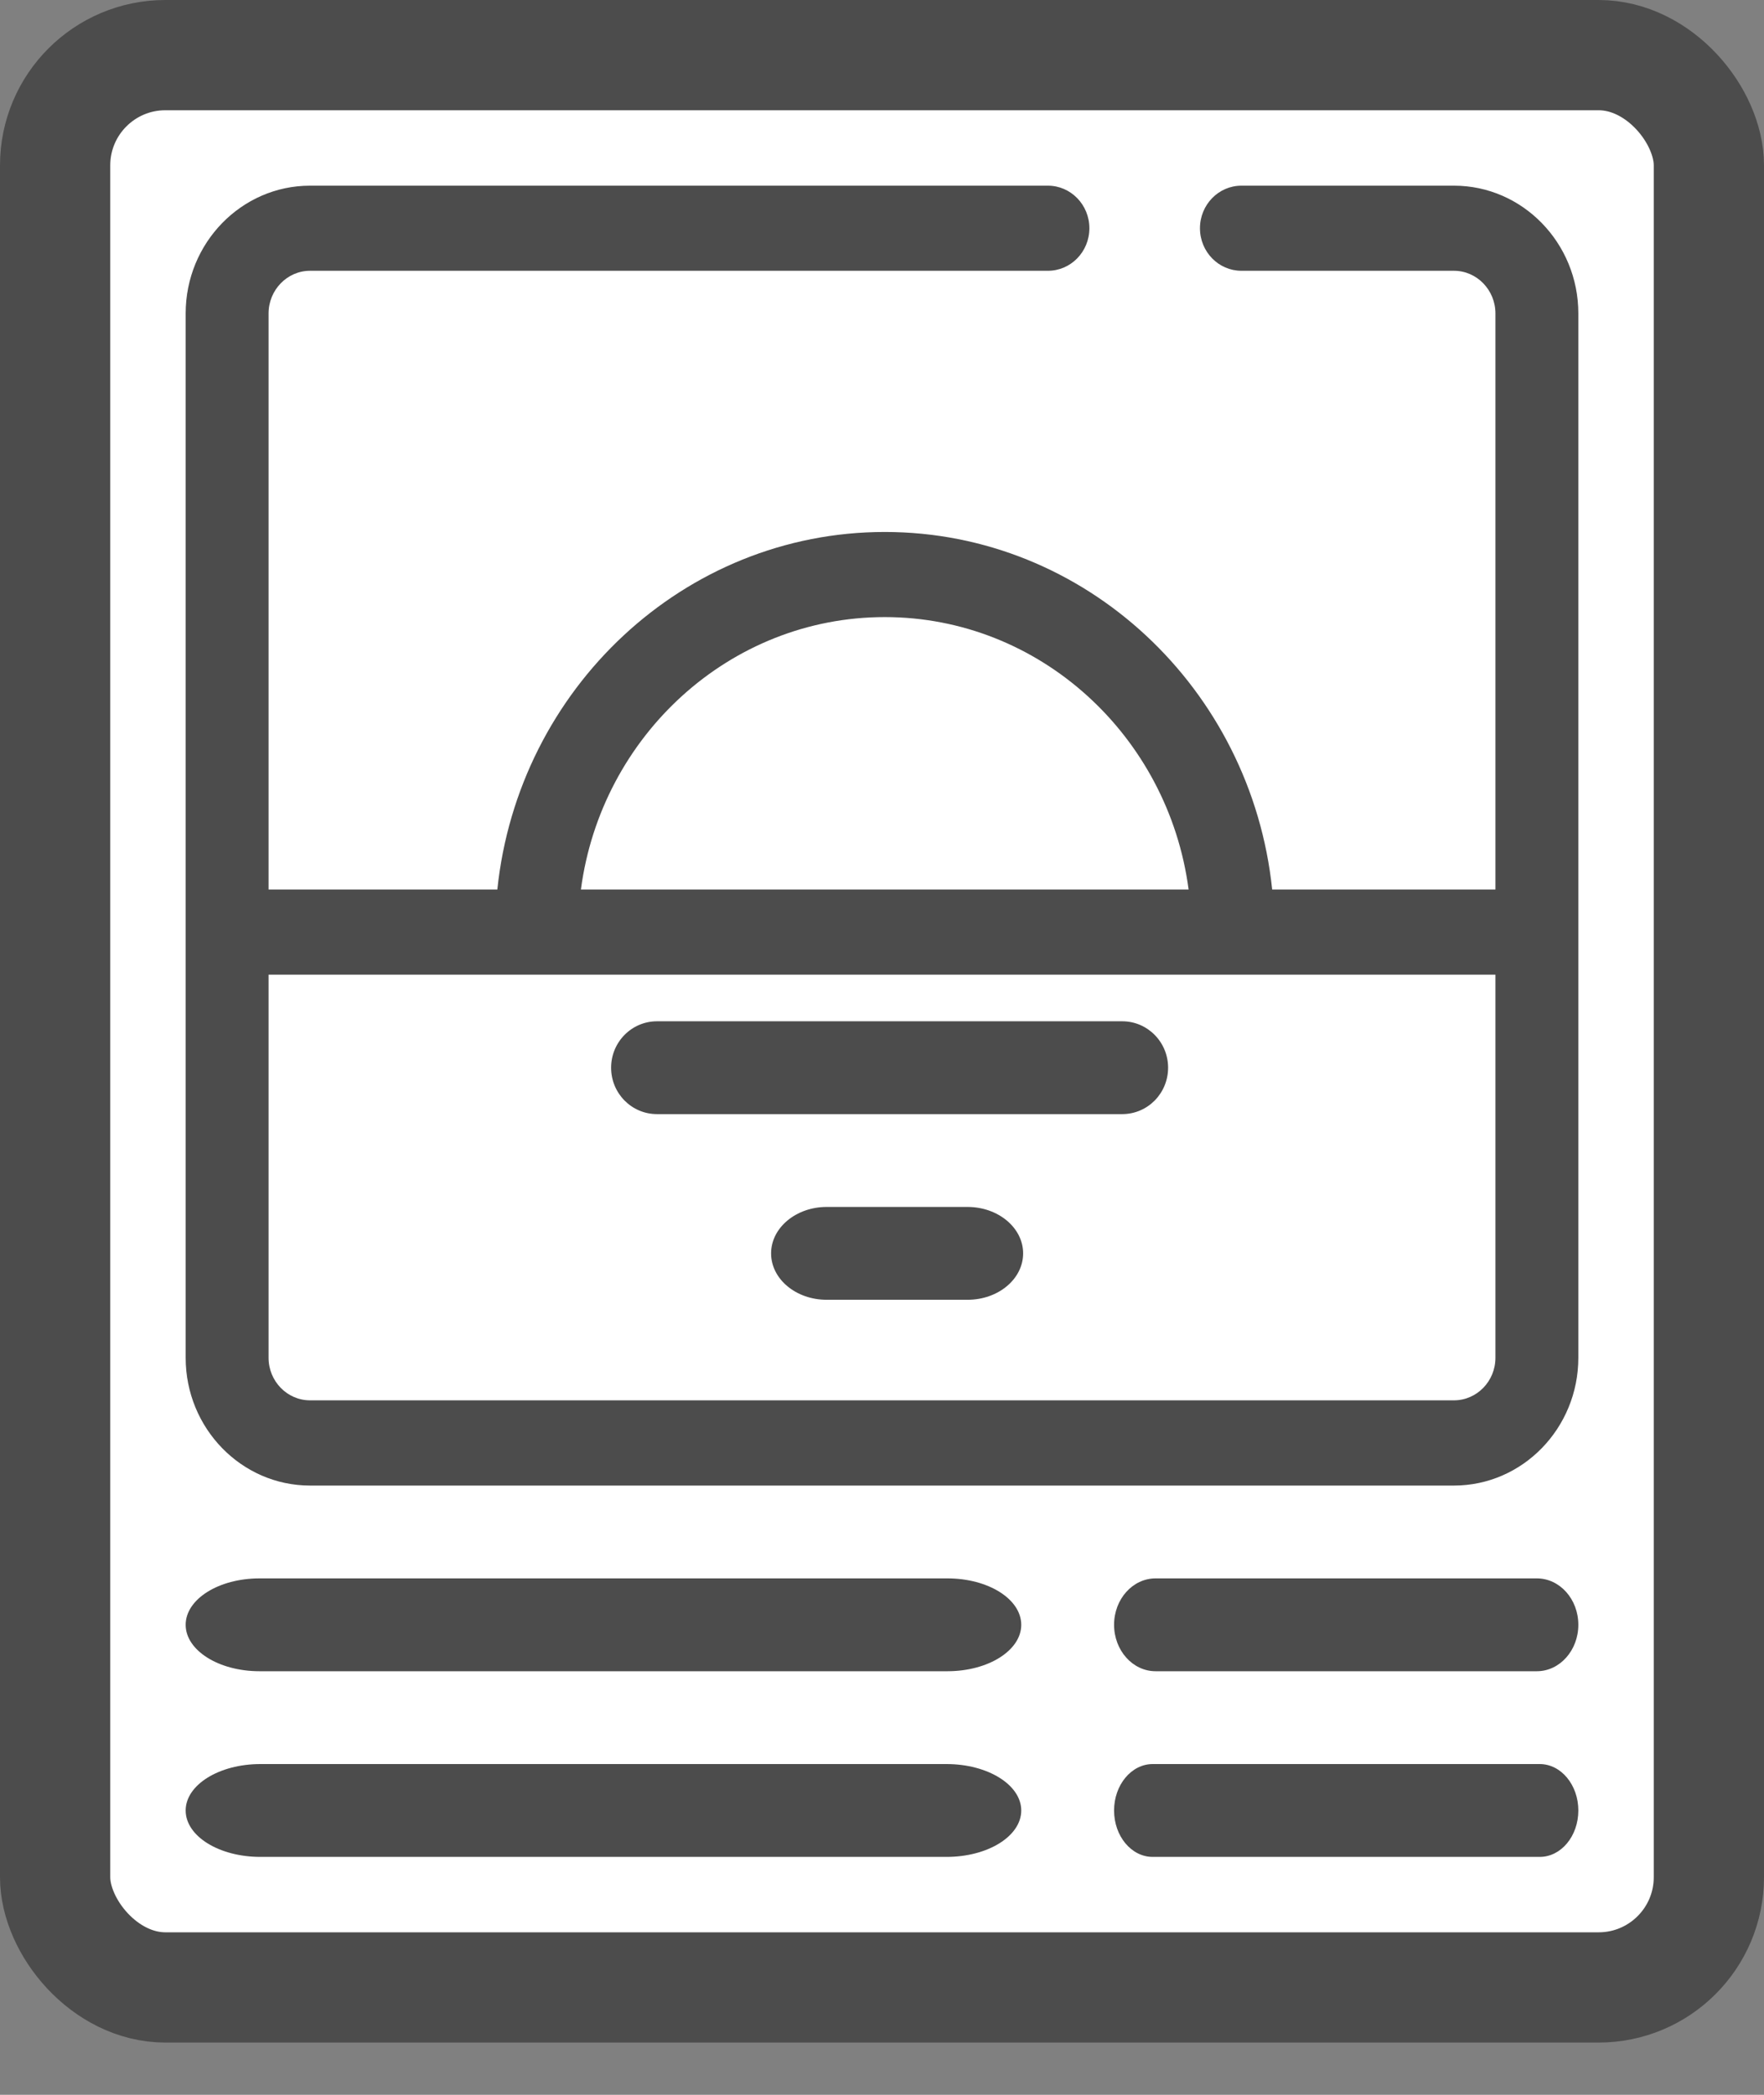
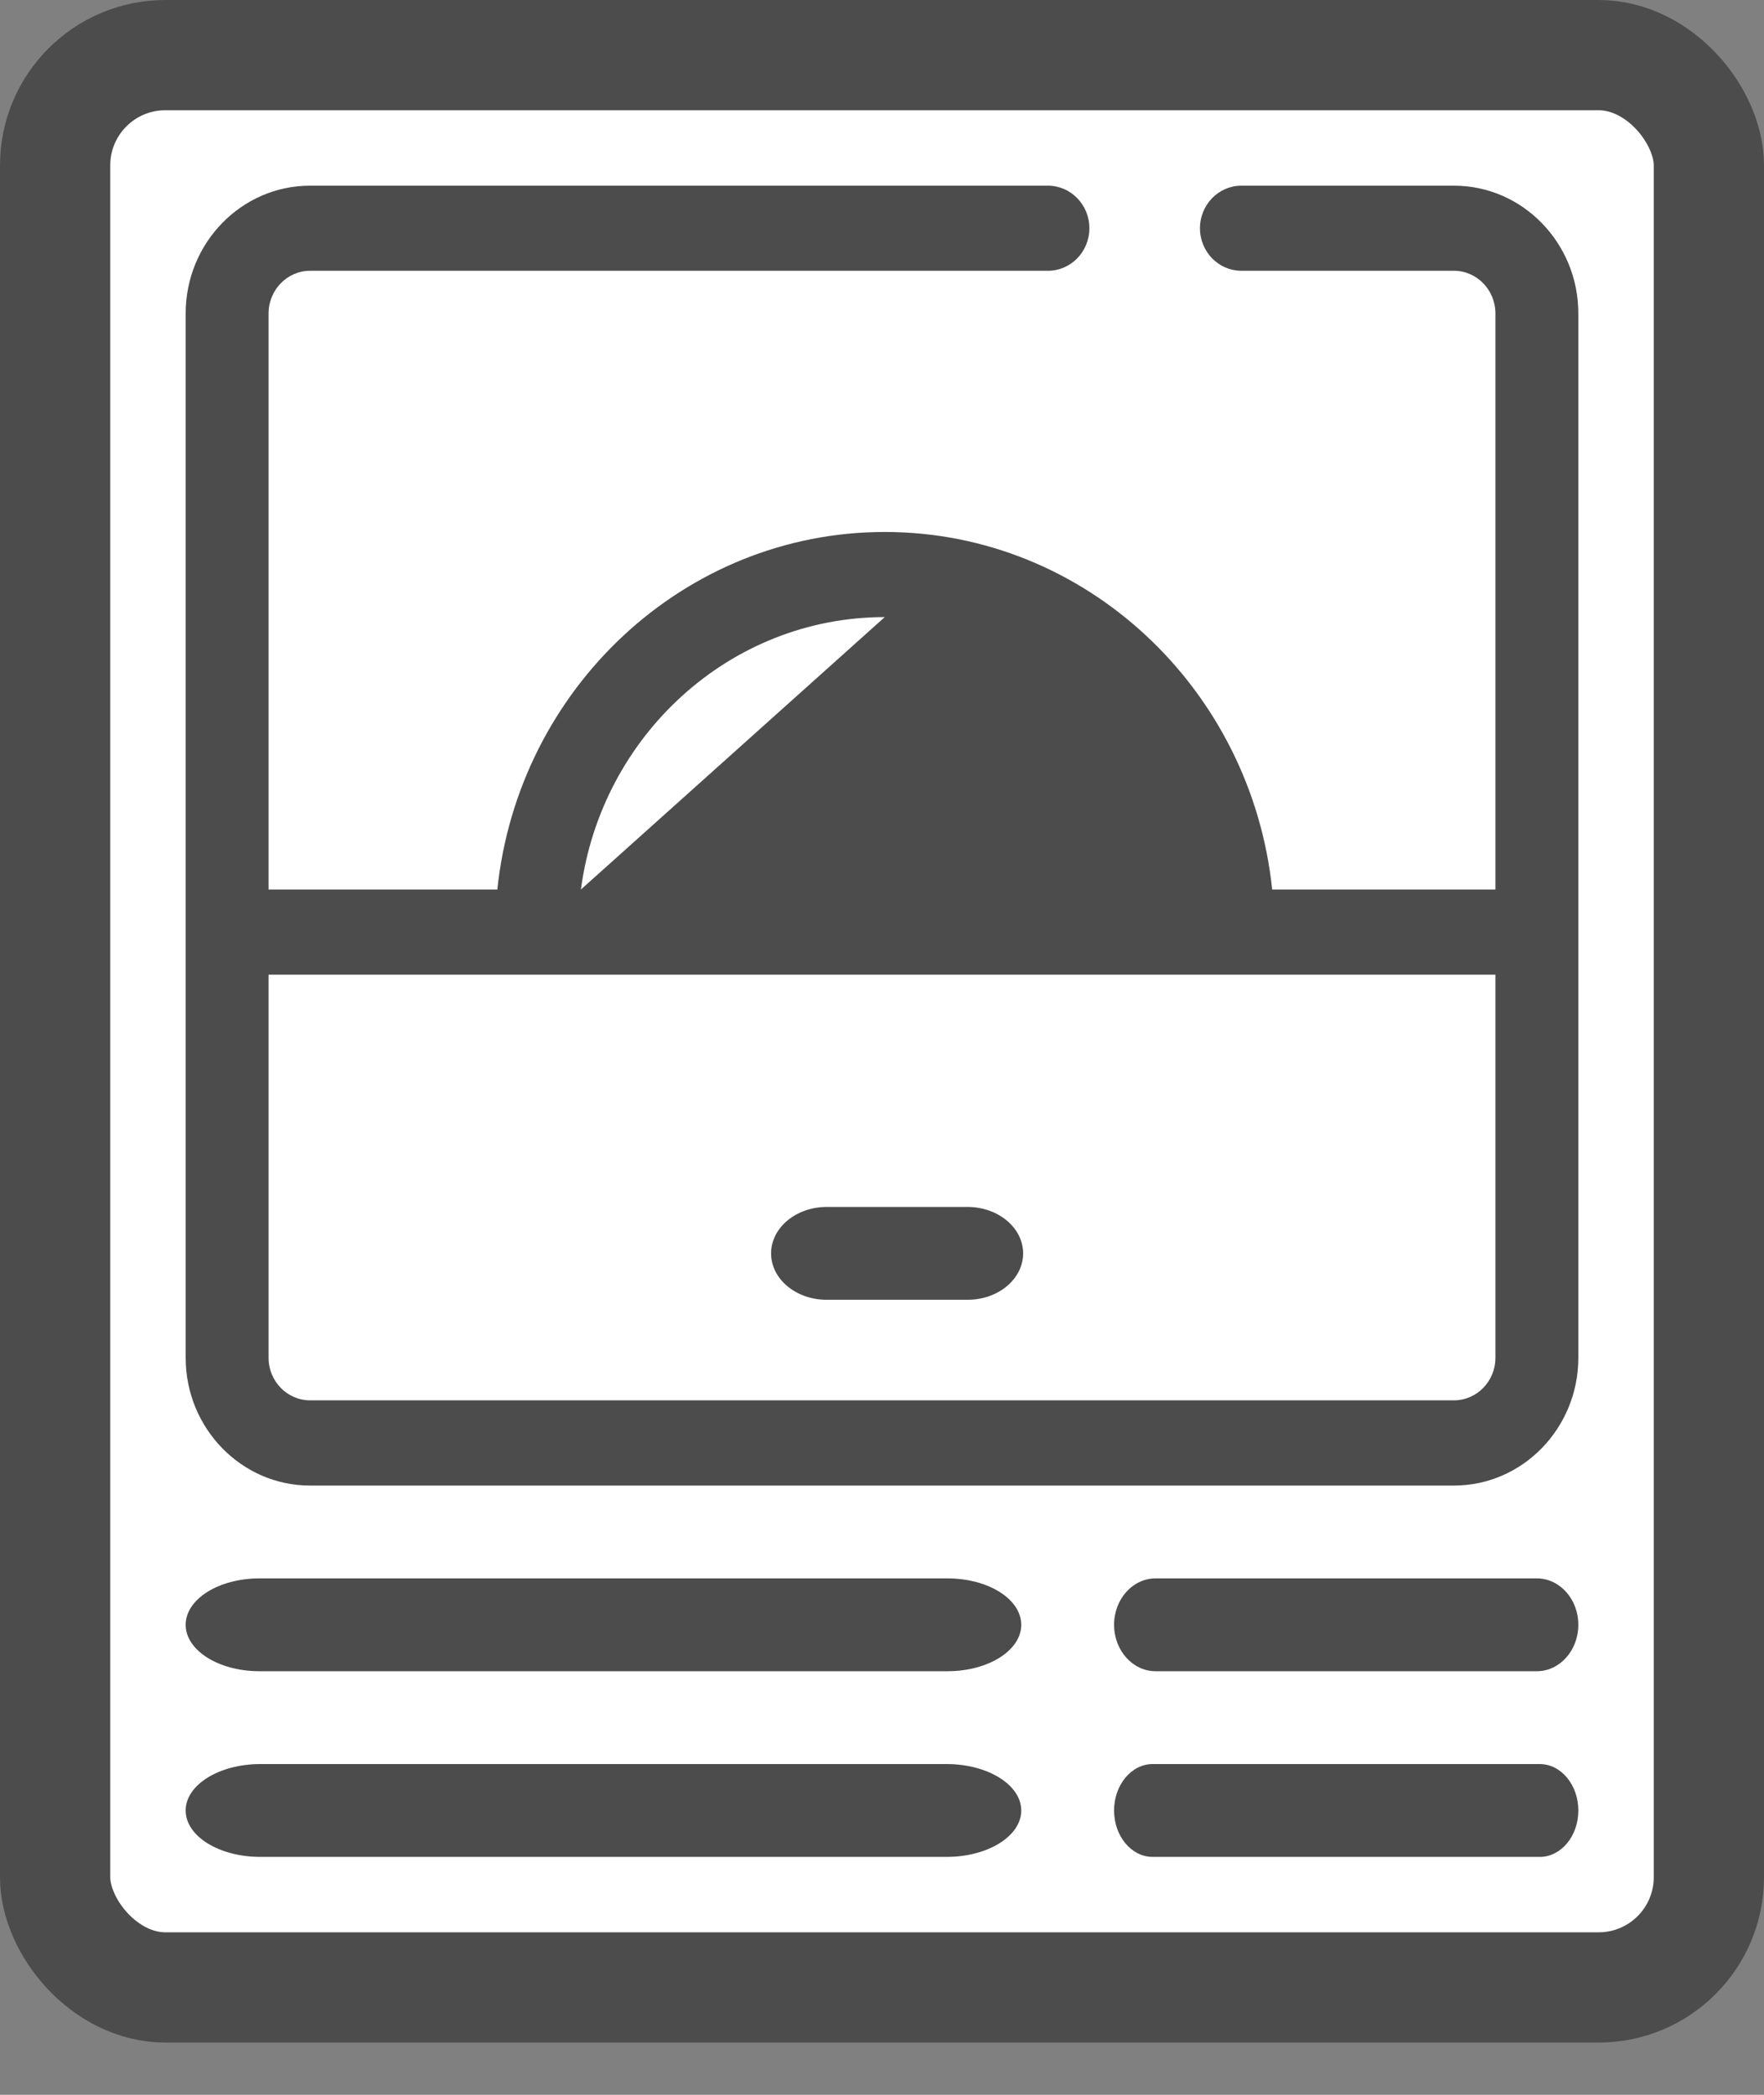
<svg xmlns="http://www.w3.org/2000/svg" width="16px" height="19px" viewBox="0 0 16 19" version="1.1">
  <rect x="0" y="0" width="16" height="19" fill="#808080" stroke="none" />
  <title>Group 11</title>
  <g id="Page-1" stroke="none" stroke-width="1" fill="none" fill-rule="evenodd">
    <g id="nuevo-menu-sellservice" transform="translate(-28, -327)">
      <g id="Group-11" transform="translate(28, 327)">
        <rect id="Rectangle" stroke="#4C4C4C" fill="#FFFFFF" x="0.5" y="0.5" width="15" height="17.526" rx="1" />
-         <path d="M1.684,2.843 L1.684,12.315 C1.684,12.954 2.19,13.474 2.812,13.474 L13.188,13.474 C13.81,13.474 14.316,12.954 14.316,12.315 L14.316,2.843 C14.316,2.204 13.81,1.684 13.188,1.684 L11.26,1.684 C11.053,1.684 10.884,1.857 10.884,2.07 C10.884,2.284 11.053,2.456 11.26,2.456 L13.188,2.456 C13.395,2.456 13.564,2.63 13.564,2.843 L13.564,8.068 L11.539,8.068 C11.35,6.248 9.847,4.825 8.025,4.825 C6.204,4.825 4.7,6.248 4.511,8.068 L2.436,8.068 C2.436,6.485 2.436,5.297 2.436,4.506 C2.436,4.136 2.436,3.582 2.436,2.843 C2.436,2.63 2.605,2.456 2.812,2.456 L9.505,2.456 C9.712,2.456 9.881,2.284 9.881,2.07 C9.881,1.857 9.712,1.684 9.505,1.684 L2.812,1.684 C2.19,1.684 1.684,2.204 1.684,2.843 Z M8.025,5.597 C9.431,5.597 10.597,6.675 10.781,8.068 L5.269,8.068 C5.453,6.675 6.619,5.597 8.025,5.597 Z M13.564,8.84 L13.564,12.315 C13.564,12.528 13.395,12.701 13.188,12.701 L2.812,12.701 C2.605,12.701 2.436,12.528 2.436,12.315 L2.436,8.84 L13.564,8.84 Z" id="Shape" fill="#4C4C4C" fill-rule="nonzero" />
+         <path d="M1.684,2.843 L1.684,12.315 C1.684,12.954 2.19,13.474 2.812,13.474 L13.188,13.474 C13.81,13.474 14.316,12.954 14.316,12.315 L14.316,2.843 C14.316,2.204 13.81,1.684 13.188,1.684 L11.26,1.684 C11.053,1.684 10.884,1.857 10.884,2.07 C10.884,2.284 11.053,2.456 11.26,2.456 L13.188,2.456 C13.395,2.456 13.564,2.63 13.564,2.843 L13.564,8.068 L11.539,8.068 C11.35,6.248 9.847,4.825 8.025,4.825 C6.204,4.825 4.7,6.248 4.511,8.068 L2.436,8.068 C2.436,6.485 2.436,5.297 2.436,4.506 C2.436,4.136 2.436,3.582 2.436,2.843 C2.436,2.63 2.605,2.456 2.812,2.456 L9.505,2.456 C9.712,2.456 9.881,2.284 9.881,2.07 C9.881,1.857 9.712,1.684 9.505,1.684 L2.812,1.684 C2.19,1.684 1.684,2.204 1.684,2.843 Z M8.025,5.597 L5.269,8.068 C5.453,6.675 6.619,5.597 8.025,5.597 Z M13.564,8.84 L13.564,12.315 C13.564,12.528 13.395,12.701 13.188,12.701 L2.812,12.701 C2.605,12.701 2.436,12.528 2.436,12.315 L2.436,8.84 L13.564,8.84 Z" id="Shape" fill="#4C4C4C" fill-rule="nonzero" />
        <path d="M8.594,14.316 L2.353,14.316 C1.984,14.316 1.684,14.504 1.684,14.737 C1.684,14.969 1.984,15.158 2.353,15.158 L8.594,15.158 C8.964,15.158 9.263,14.969 9.263,14.737 C9.263,14.504 8.964,14.316 8.594,14.316 Z" id="Path" fill="#4C4C4C" fill-rule="nonzero" />
        <path d="M7.498,11.789 L8.776,11.789 C9.054,11.789 9.28,11.601 9.28,11.368 C9.28,11.136 9.054,10.947 8.776,10.947 L7.498,10.947 C7.22,10.947 6.994,11.136 6.994,11.368 C6.994,11.601 7.22,11.789 7.498,11.789 Z" id="Path" fill="#4C4C4C" fill-rule="nonzero" />
        <path d="M10.481,15.158 L13.94,15.158 C14.147,15.158 14.316,14.969 14.316,14.737 C14.316,14.504 14.147,14.316 13.94,14.316 L10.481,14.316 C10.274,14.316 10.105,14.504 10.105,14.737 C10.105,14.969 10.274,15.158 10.481,15.158 Z" id="Path" fill="#4C4C4C" fill-rule="nonzero" />
        <path d="M13.966,16 L10.455,16 C10.262,16 10.105,16.189 10.105,16.421 C10.105,16.654 10.262,16.842 10.455,16.842 L13.966,16.842 C14.159,16.842 14.316,16.654 14.316,16.421 C14.316,16.189 14.159,16 13.966,16 Z" id="Path" fill="#4C4C4C" fill-rule="nonzero" />
        <path d="M2.361,16.842 L8.586,16.842 C8.96,16.842 9.263,16.654 9.263,16.421 C9.263,16.189 8.96,16 8.586,16 L2.361,16 C1.987,16 1.684,16.189 1.684,16.421 C1.684,16.654 1.987,16.842 2.361,16.842 Z" id="Path" fill="#4C4C4C" fill-rule="nonzero" />
-         <path d="M5.959,10.105 L10.179,10.105 C10.409,10.105 10.595,9.917 10.595,9.684 C10.595,9.452 10.409,9.263 10.179,9.263 L5.959,9.263 C5.729,9.263 5.543,9.452 5.543,9.684 C5.543,9.917 5.729,10.105 5.959,10.105 Z" id="Path" fill="#4C4C4C" fill-rule="nonzero" />
      </g>
    </g>
  </g>
</svg>